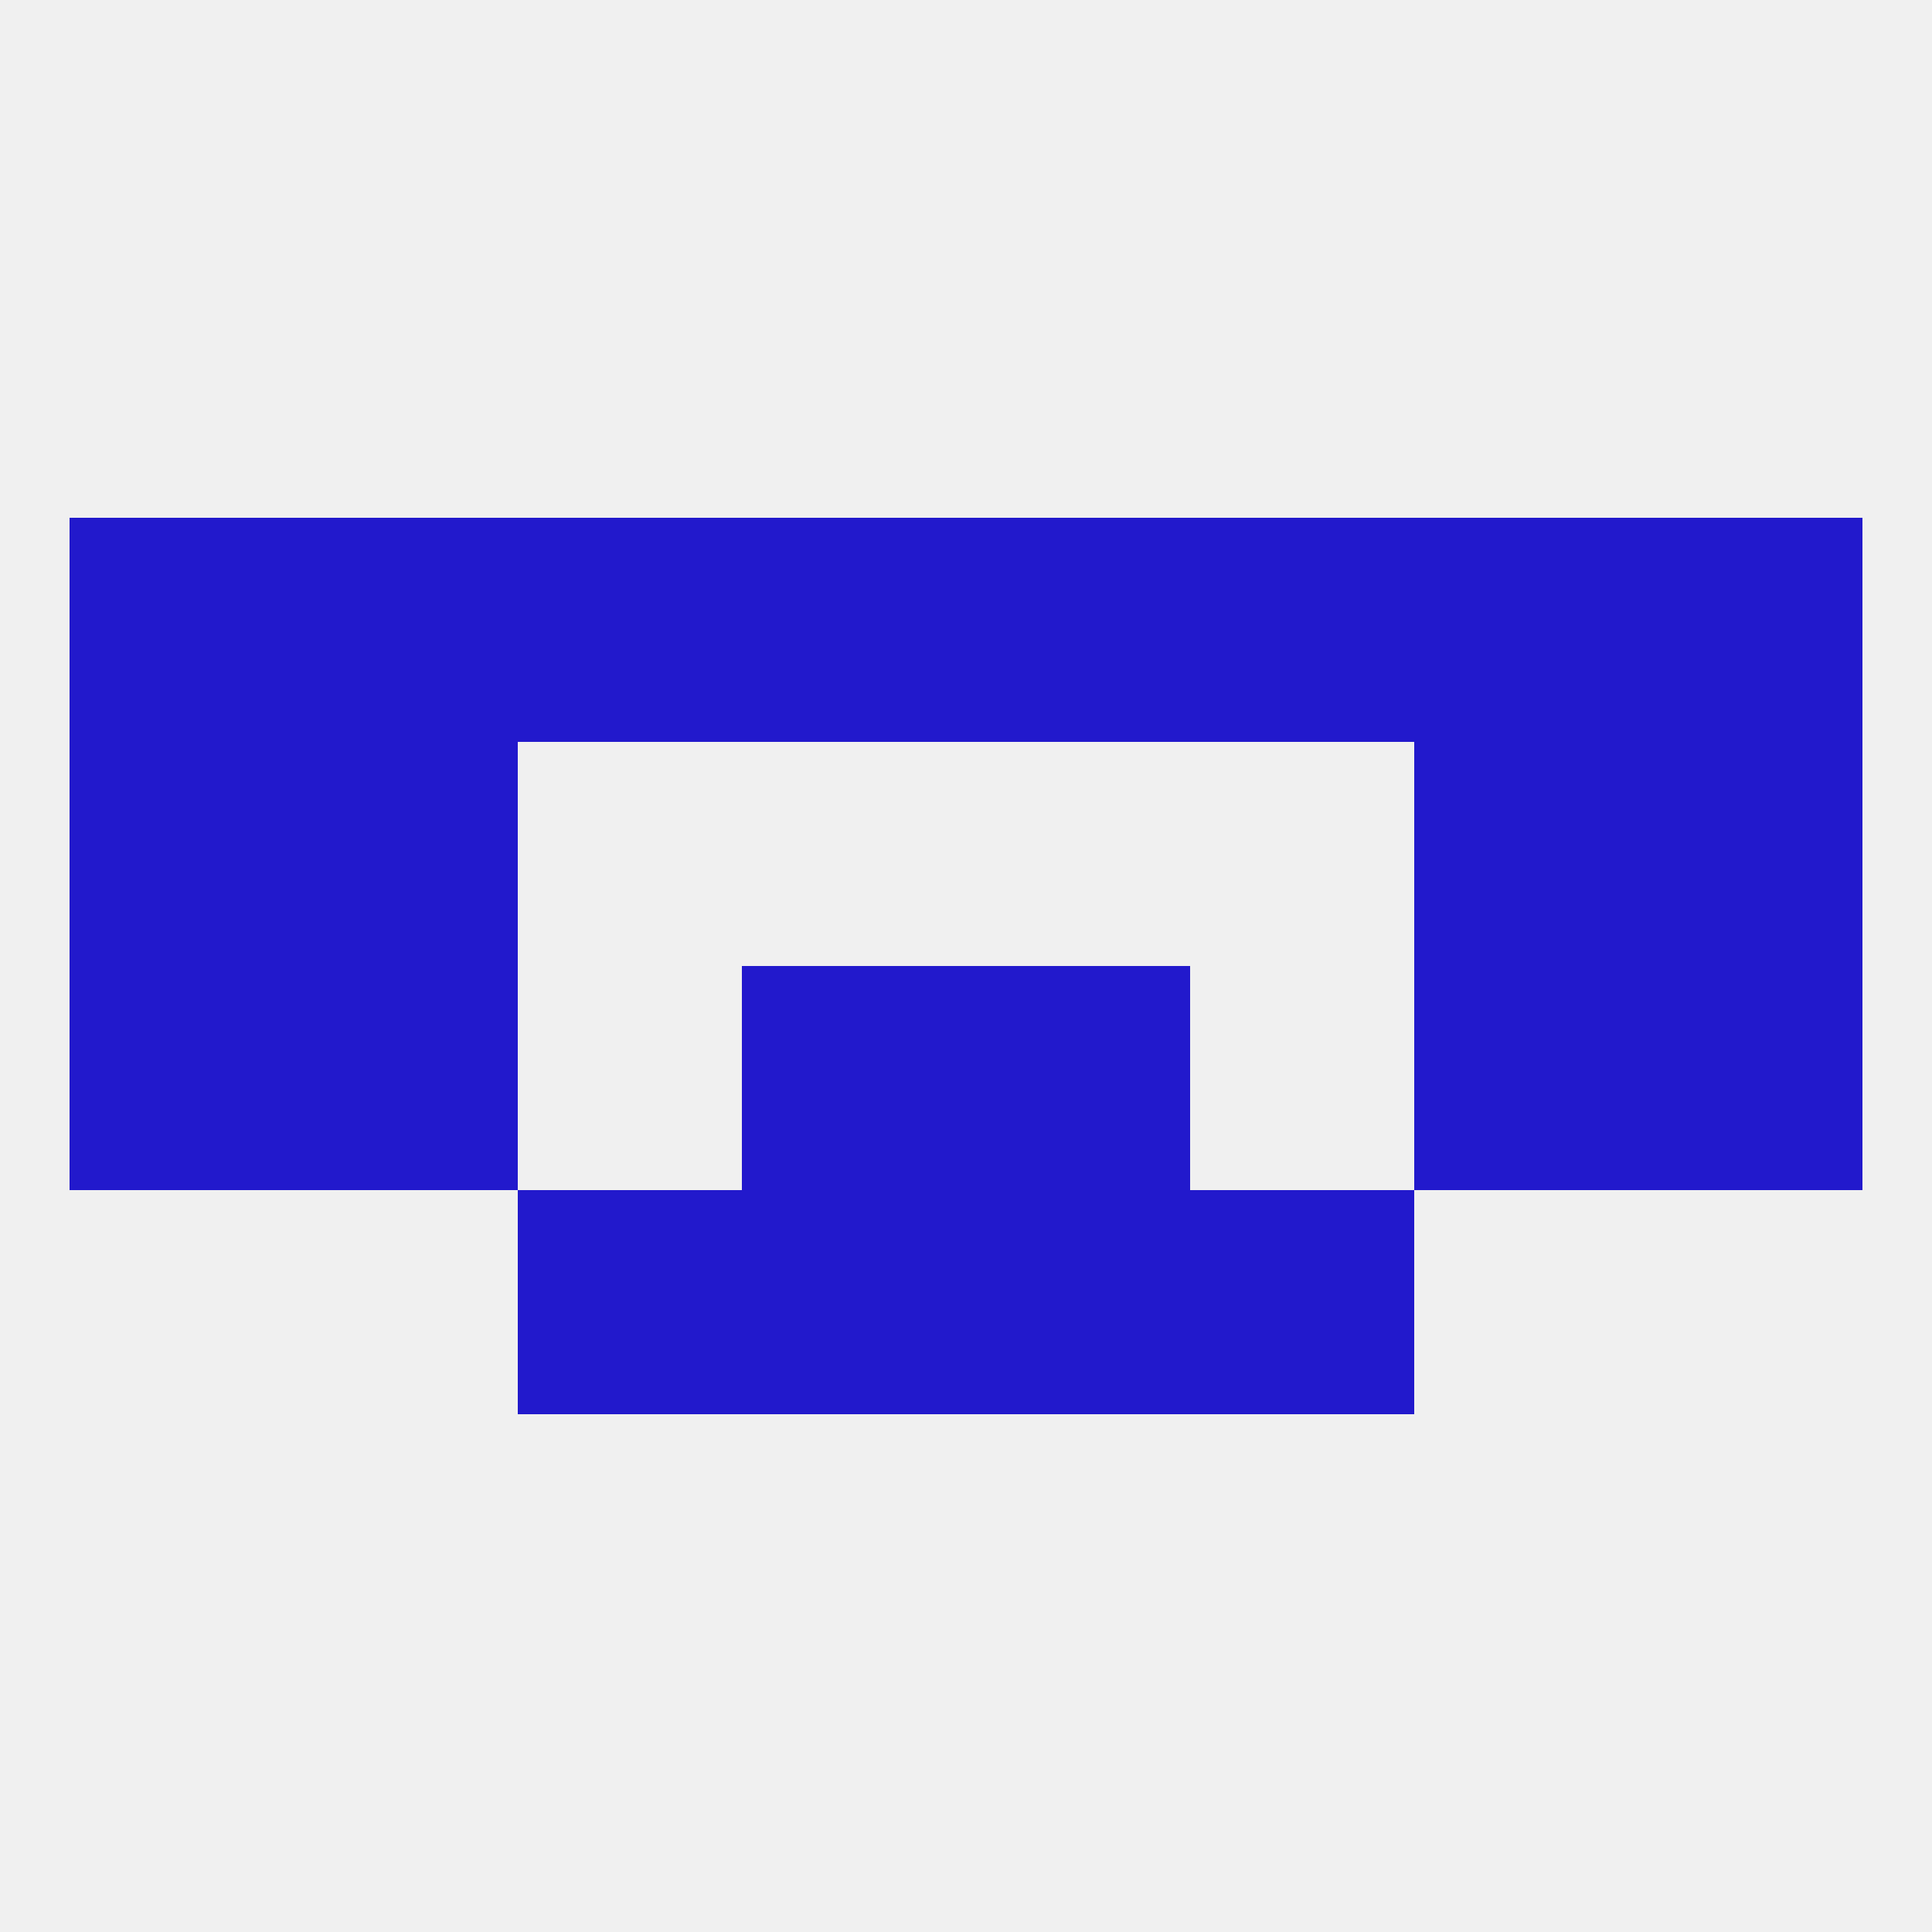
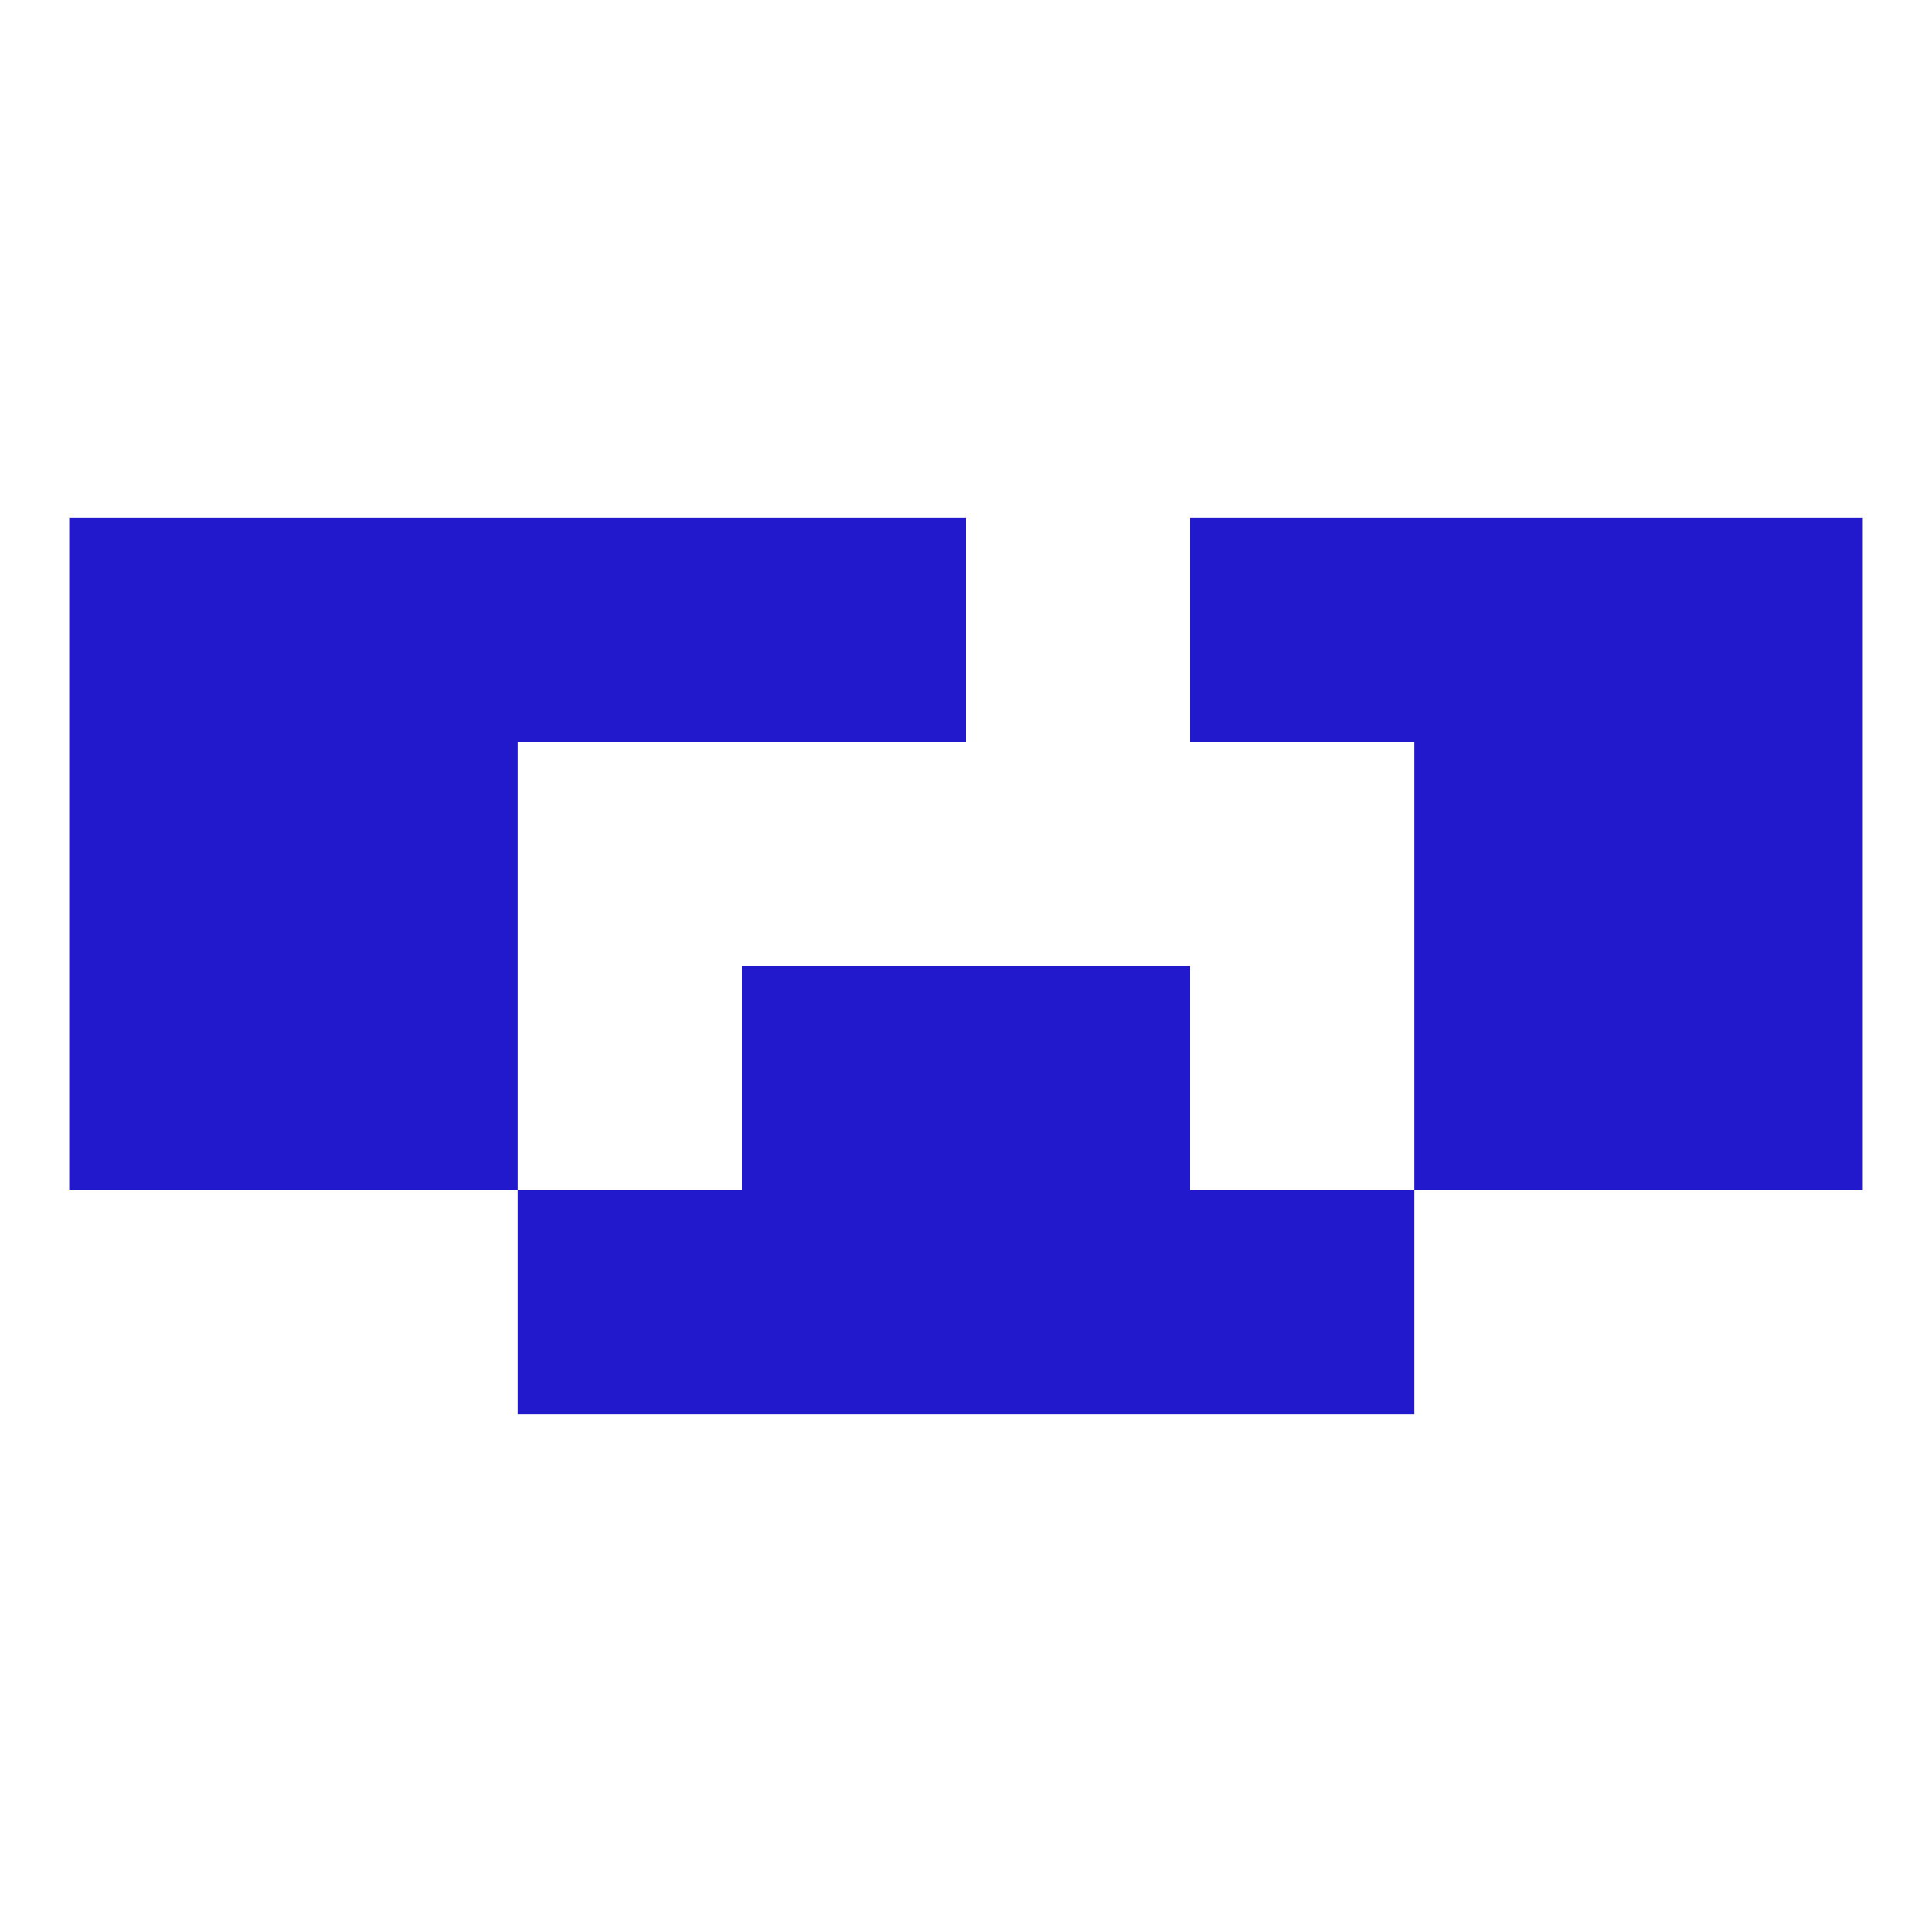
<svg xmlns="http://www.w3.org/2000/svg" version="1.1" baseprofile="full" width="250" height="250" viewBox="0 0 250 250">
-   <rect width="100%" height="100%" fill="rgba(240,240,240,255)" />
  <rect x="9" y="125" width="29" height="29" fill="rgba(34,25,204,255)" />
  <rect x="212" y="125" width="29" height="29" fill="rgba(34,25,204,255)" />
  <rect x="96" y="125" width="29" height="29" fill="rgba(34,25,204,255)" />
  <rect x="125" y="125" width="29" height="29" fill="rgba(34,25,204,255)" />
  <rect x="38" y="125" width="29" height="29" fill="rgba(34,25,204,255)" />
  <rect x="183" y="125" width="29" height="29" fill="rgba(34,25,204,255)" />
  <rect x="9" y="96" width="29" height="29" fill="rgba(34,25,204,255)" />
  <rect x="212" y="96" width="29" height="29" fill="rgba(34,25,204,255)" />
  <rect x="38" y="96" width="29" height="29" fill="rgba(34,25,204,255)" />
  <rect x="183" y="96" width="29" height="29" fill="rgba(34,25,204,255)" />
  <rect x="96" y="154" width="29" height="29" fill="rgba(34,25,204,255)" />
  <rect x="125" y="154" width="29" height="29" fill="rgba(34,25,204,255)" />
  <rect x="67" y="154" width="29" height="29" fill="rgba(34,25,204,255)" />
  <rect x="154" y="154" width="29" height="29" fill="rgba(34,25,204,255)" />
  <rect x="67" y="67" width="29" height="29" fill="rgba(34,25,204,255)" />
  <rect x="154" y="67" width="29" height="29" fill="rgba(34,25,204,255)" />
  <rect x="9" y="67" width="29" height="29" fill="rgba(34,25,204,255)" />
  <rect x="212" y="67" width="29" height="29" fill="rgba(34,25,204,255)" />
  <rect x="38" y="67" width="29" height="29" fill="rgba(34,25,204,255)" />
  <rect x="183" y="67" width="29" height="29" fill="rgba(34,25,204,255)" />
  <rect x="96" y="67" width="29" height="29" fill="rgba(34,25,204,255)" />
-   <rect x="125" y="67" width="29" height="29" fill="rgba(34,25,204,255)" />
</svg>